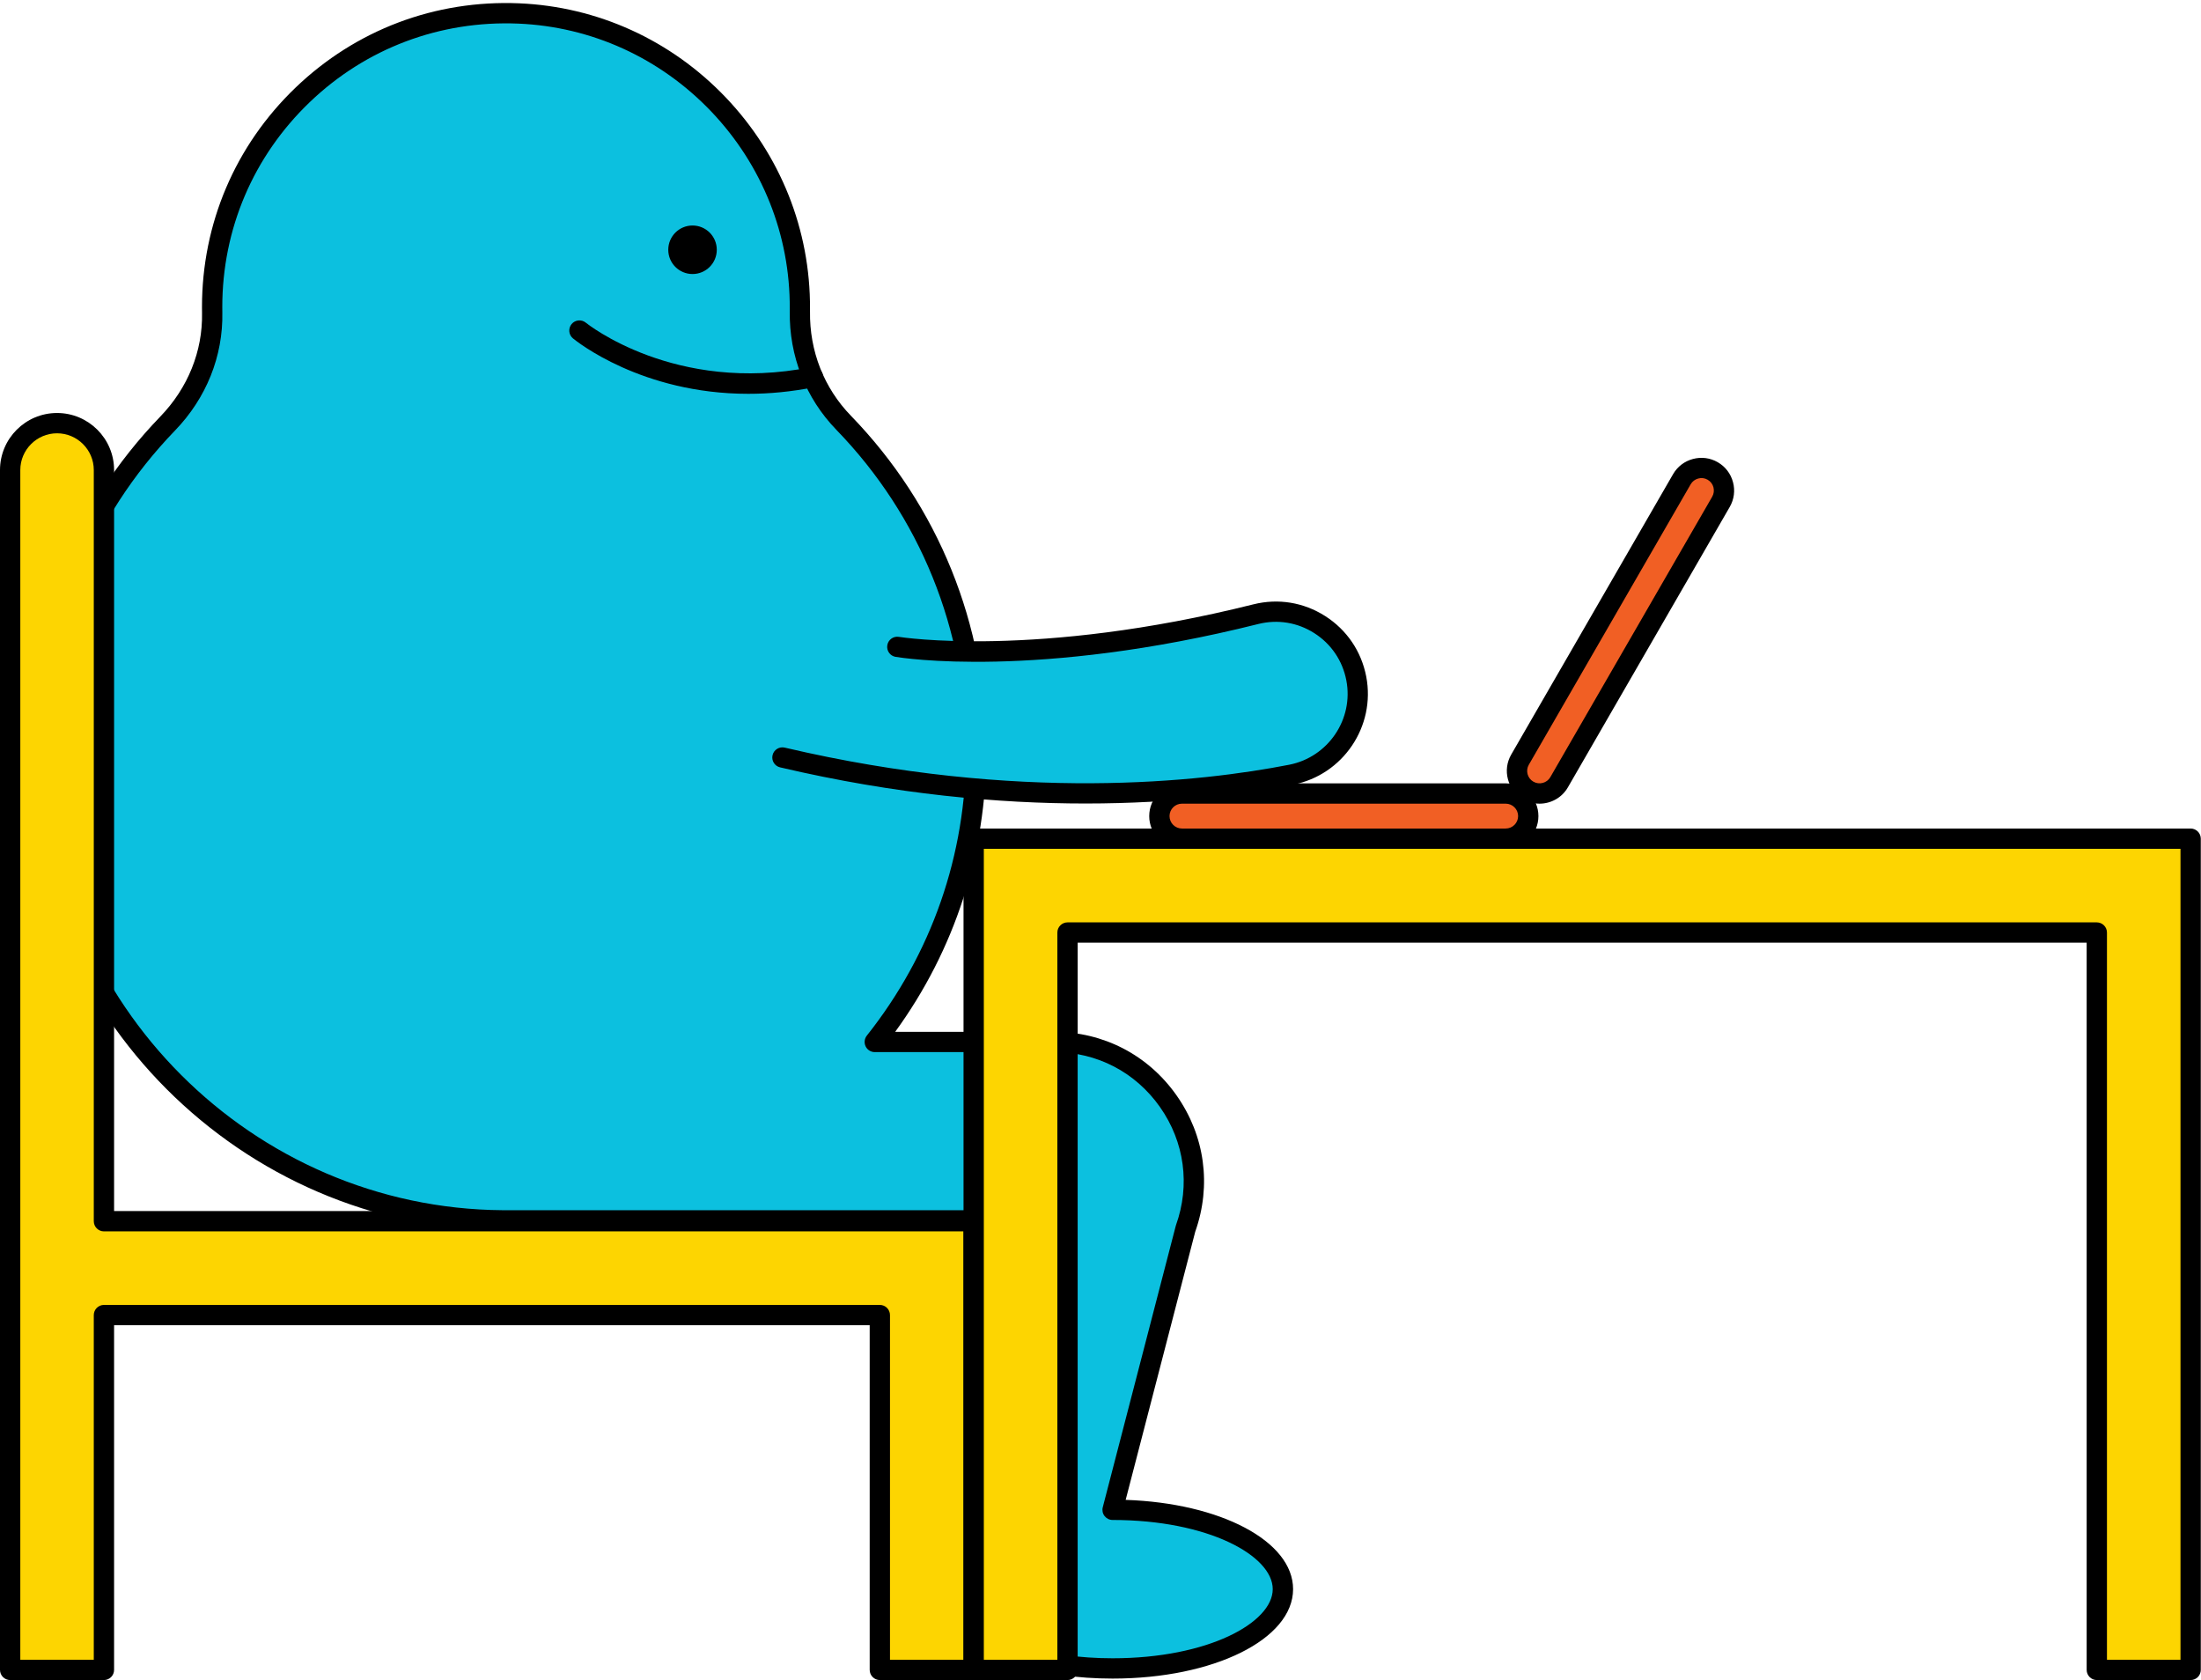
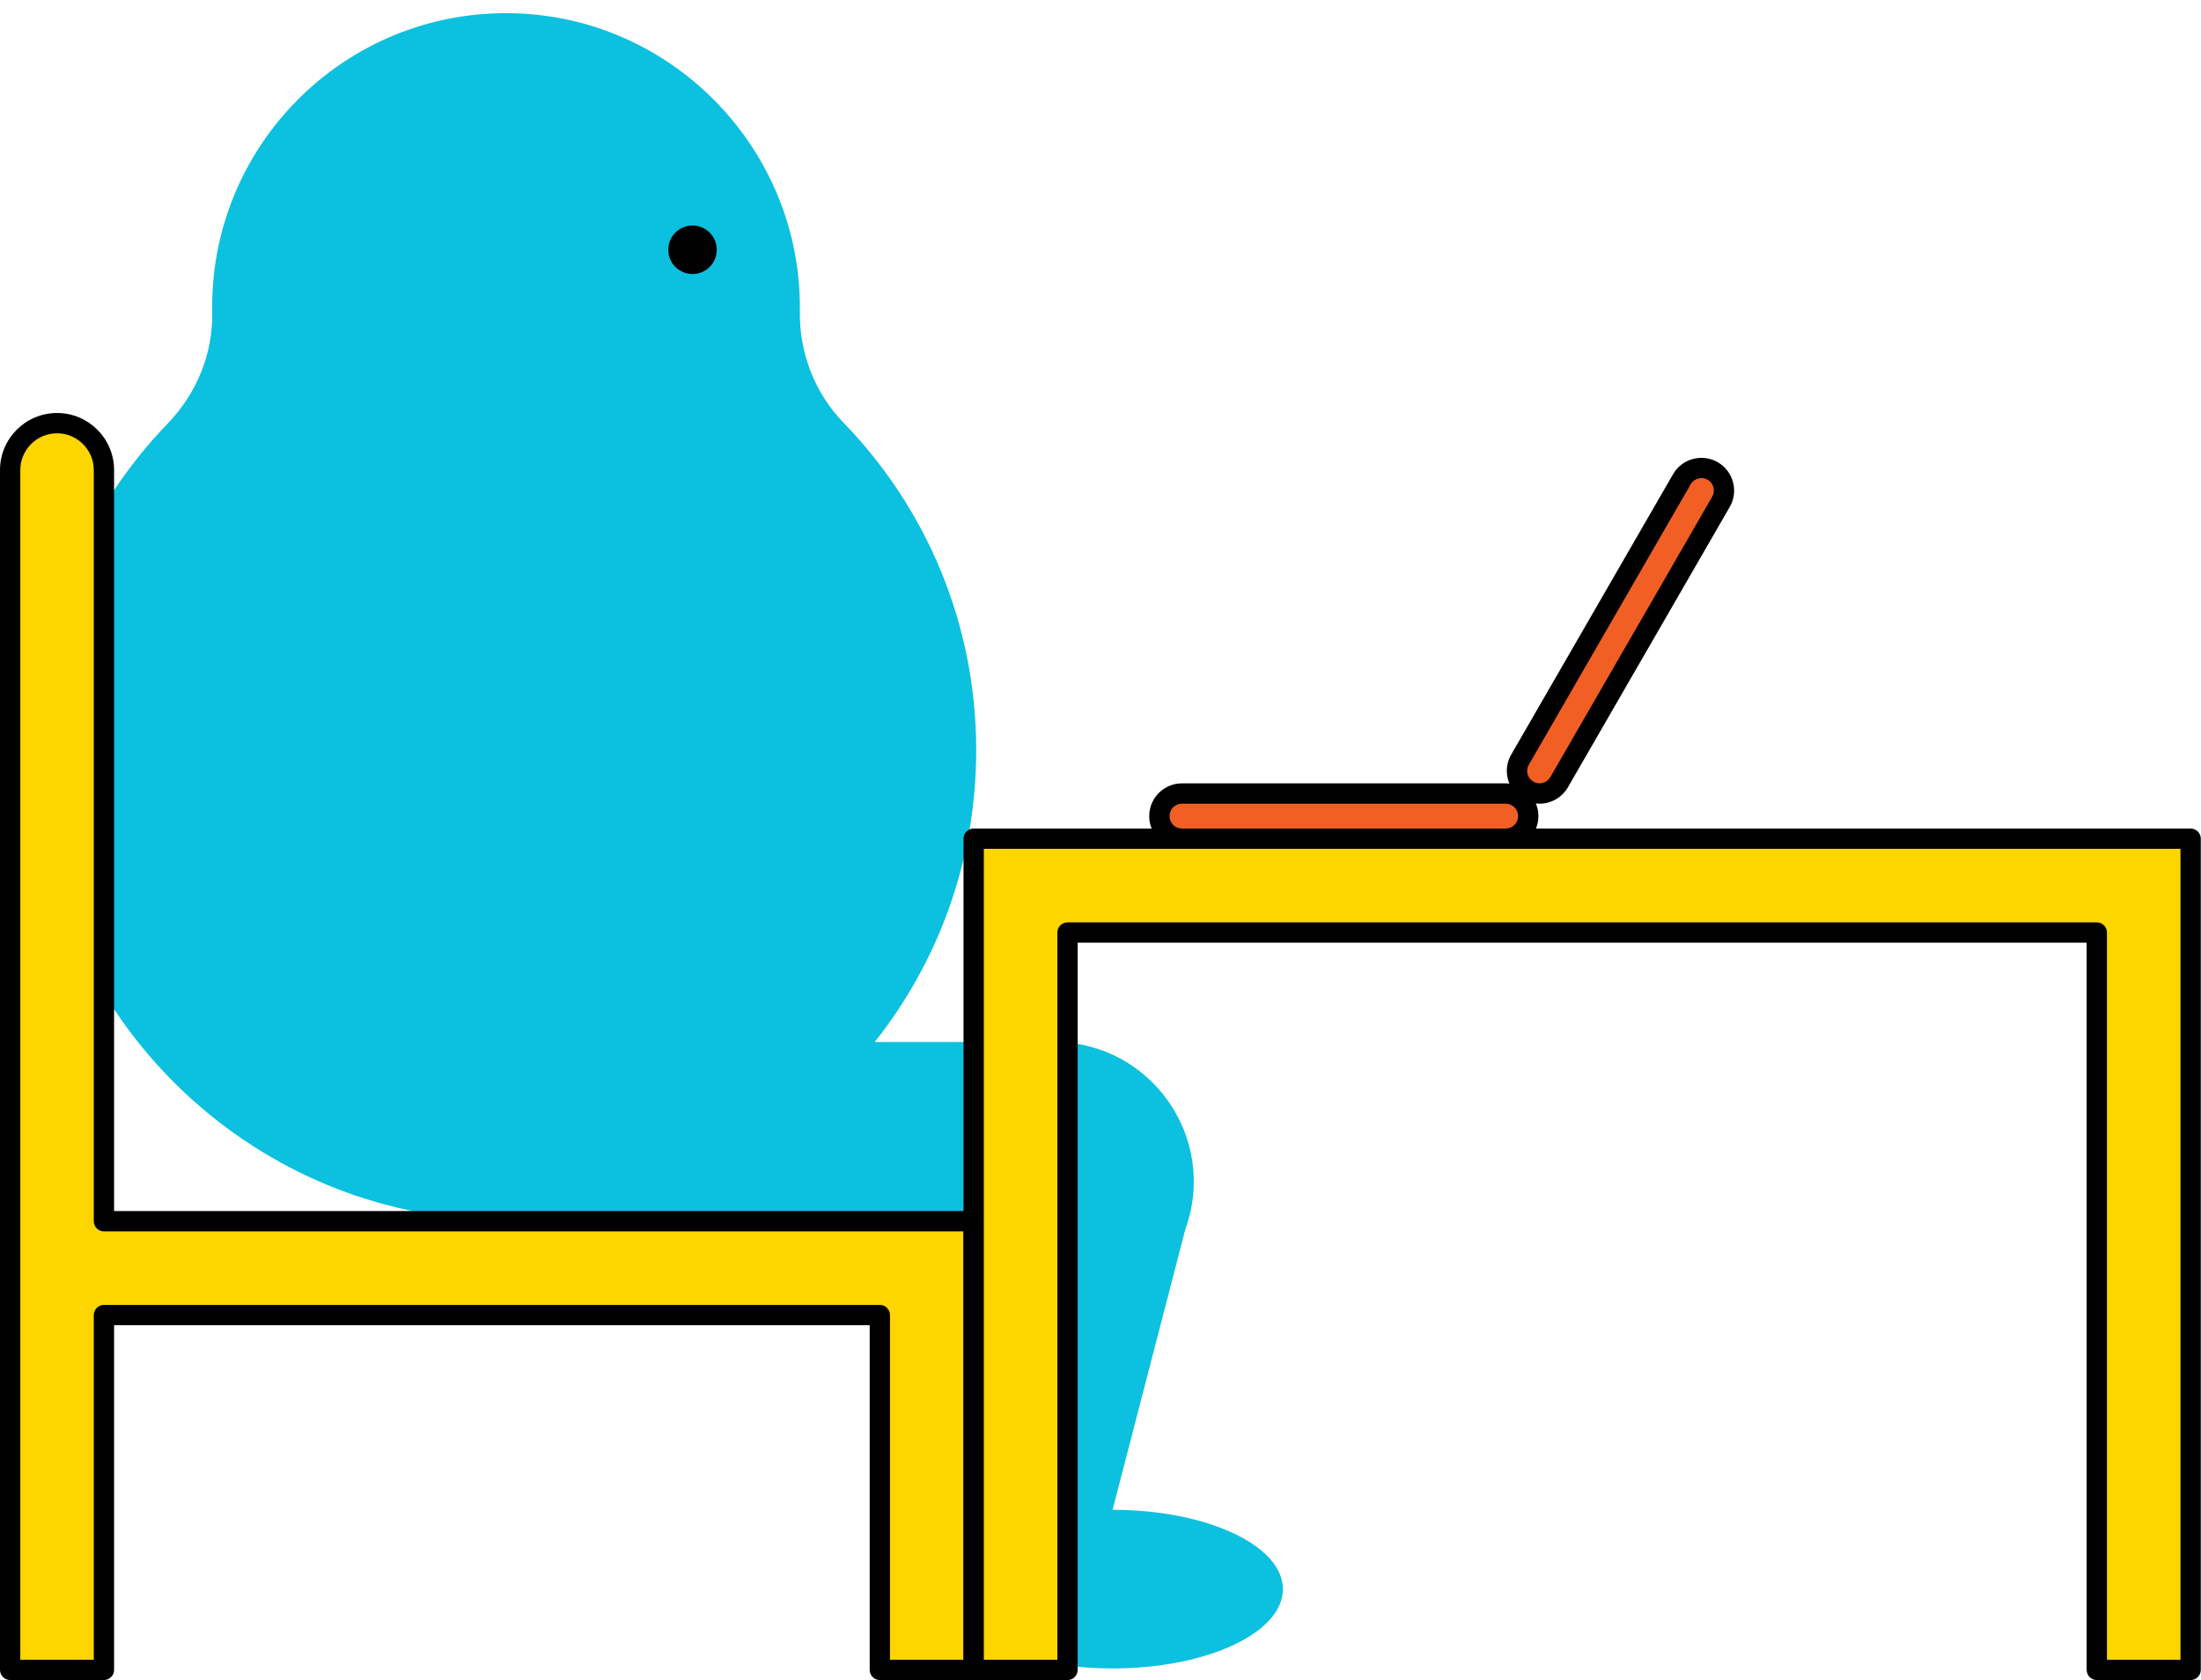
<svg xmlns="http://www.w3.org/2000/svg" fill="#000000" height="331" preserveAspectRatio="xMidYMid meet" version="1" viewBox="0.0 -0.6 433.7 331.0" width="433.7" zoomAndPan="magnify">
  <g>
    <g>
      <g id="change1_2">
        <path d="M252.79,312.5c0,8.63-15.02,15.62-33.56,15.62c-6.84,0-13.2-0.95-18.5-2.59c-2.61-0.8-4.97-1.77-7-2.86 c-4.54-3.29-7.21-8.83-6.64-14.68c0.05-0.65,0.16-1.3,0.3-1.95l14.55-66.19H99.04c-50.49-0.36-91.69-41.62-91.99-92.1 c-0.15-25.21,9.78-48.11,25.98-64.89c5.67-5.87,8.93-13.67,8.78-21.83c-0.01-0.37-0.01-0.75-0.01-1.12 c0-32.81,27.27-59.24,60.37-57.86c30.99,1.29,55.61,27.17,55.44,58.17v0.55c-0.12,8.18,2.94,16.08,8.64,21.95 c16.16,16.68,26.11,39.41,26.11,64.48c0,21.73-7.48,41.71-20,57.5h35.36c19.03,0,32.3,18.87,25.88,36.78l-14.37,55.39 C237.77,296.87,252.79,303.87,252.79,312.5z" fill="#0cc0df" />
      </g>
      <g id="change2_6">
-         <path d="M219.23,330.12c-6.82,0-13.43-0.93-19.09-2.68c-2.71-0.83-5.18-1.84-7.35-3.01c-0.08-0.04-0.15-0.09-0.23-0.14 c-5.22-3.78-8.08-10.1-7.46-16.49c0.05-0.64,0.16-1.34,0.33-2.18l14.02-63.77H99.04c-51.53-0.37-93.68-42.57-93.99-94.09 C4.9,122.9,14.33,99.35,31.59,81.47c5.44-5.63,8.36-12.88,8.22-20.4c-0.01-0.37-0.01-0.77-0.01-1.16 c0-16.48,6.55-31.84,18.44-43.25C70.13,5.26,85.76-0.63,102.25,0.05c15.5,0.65,29.98,7.24,40.77,18.56 c10.78,11.32,16.67,26.1,16.59,41.62v0.54c-0.11,7.79,2.75,15.08,8.08,20.56c17.2,17.75,26.67,41.15,26.67,65.87 c0,20.21-6.2,39.31-17.97,55.5h31.33c9.73,0,18.52,4.56,24.12,12.52c5.58,7.93,6.92,17.71,3.68,26.85l-13.71,52.84 c18.69,0.63,32.99,8.13,32.99,17.59C254.79,322.38,239.17,330.12,219.23,330.12z M194.8,320.97c1.92,1.02,4.11,1.91,6.52,2.65 c5.29,1.64,11.49,2.5,17.91,2.5c18.88,0,31.56-7.04,31.56-13.62c0-6.58-12.68-13.63-31.56-13.63c-0.62,0-1.2-0.29-1.58-0.78 c-0.38-0.49-0.51-1.13-0.35-1.73l14.37-55.39c0.01-0.06,0.03-0.12,0.05-0.17c2.84-7.92,1.69-16.41-3.15-23.29 c-4.84-6.88-12.44-10.82-20.84-10.82h-35.36c-0.77,0-1.47-0.44-1.8-1.13c-0.33-0.69-0.24-1.51,0.23-2.11 c12.8-16.14,19.57-35.6,19.57-56.26c0-23.68-9.07-46.08-25.55-63.09c-6.06-6.24-9.33-14.55-9.2-23.37v-0.52 c0.08-14.49-5.42-28.28-15.48-38.85C130.06,10.8,116.55,4.65,102.09,4.05C86.7,3.42,72.1,8.91,61.01,19.55 C49.91,30.2,43.8,44.53,43.8,59.91c0,0.35,0,0.71,0.01,1.06c0.16,8.62-3.16,16.88-9.34,23.27 c-16.53,17.12-25.56,39.67-25.42,63.49c0.29,49.34,40.67,89.76,90,90.11h102.89c0.61,0,1.18,0.27,1.56,0.75 c0.38,0.47,0.52,1.09,0.4,1.68l-14.55,66.19c-0.14,0.64-0.22,1.18-0.26,1.67C188.6,313.12,190.79,318.01,194.8,320.97z" fill="inherit" />
-       </g>
+         </g>
    </g>
    <g>
      <g id="change3_2">
        <path d="M200.73,325.53c-2.62-0.4-5-1.41-7-2.86C195.76,323.76,198.12,324.73,200.73,325.53z" fill="#44b764" />
      </g>
      <g id="change2_2">
-         <path d="M200.73,327.53c-0.1,0-0.2-0.01-0.3-0.02c-2.85-0.43-5.57-1.55-7.87-3.22c-0.85-0.62-1.08-1.79-0.52-2.68 c0.56-0.89,1.71-1.2,2.64-0.7c1.94,1.04,4.18,1.96,6.64,2.71c1,0.31,1.6,1.34,1.36,2.36C202.47,326.9,201.65,327.53,200.73,327.53 z" fill="inherit" />
-       </g>
+         </g>
    </g>
    <g>
      <g id="change3_1">
        <path d="M193.73,322.67c-5.03-2.74-8.07-6.29-8.07-10.17c0-1.57,0.5-3.08,1.43-4.51 C186.52,313.84,189.19,319.38,193.73,322.67z" fill="#44b764" />
      </g>
      <g id="change2_1">
        <path d="M193.73,324.67c-0.32,0-0.65-0.08-0.96-0.24c-5.88-3.2-9.11-7.44-9.11-11.93c0-1.93,0.59-3.81,1.75-5.6 c0.5-0.77,1.47-1.1,2.34-0.8c0.87,0.3,1.42,1.16,1.33,2.08c-0.49,4.98,1.75,9.91,5.82,12.87c0.85,0.62,1.08,1.79,0.52,2.69 C195.04,324.34,194.39,324.67,193.73,324.67z" fill="inherit" />
      </g>
    </g>
    <g>
      <g id="change1_1">
-         <path d="M176.83,126.83c0,0,26.89,4.52,70.66-6.44c8.99-2.25,18.02,3.56,19.78,12.66v0 c1.69,8.78-4.05,17.25-12.83,18.97c-19.15,3.75-54.69,7.32-100.26-3.38" fill="#0cc0df" />
-       </g>
+         </g>
      <g id="change2_4">
-         <path d="M213.9,157.71c-16.95,0-37.34-1.76-60.18-7.12c-1.08-0.25-1.74-1.33-1.49-2.4c0.25-1.08,1.33-1.74,2.4-1.49 c46.15,10.83,82.1,6.76,99.41,3.37c7.68-1.51,12.73-8.97,11.25-16.63c-0.75-3.88-2.99-7.18-6.32-9.3 c-3.31-2.11-7.21-2.74-11.01-1.8c-43.67,10.94-70.36,6.66-71.48,6.48c-1.09-0.18-1.82-1.21-1.64-2.3c0.18-1.09,1.21-1.83,2.3-1.64 c0.27,0.04,27.06,4.3,69.84-6.41c4.87-1.22,9.88-0.4,14.13,2.3c4.27,2.72,7.14,6.95,8.1,11.92c1.89,9.82-4.57,19.39-14.41,21.31 C245.78,155.75,231.75,157.71,213.9,157.71z" fill="inherit" />
-       </g>
+         </g>
    </g>
    <g id="change2_3">
      <circle cx="136.46" cy="48.61" fill="inherit" r="4.78" />
    </g>
    <g id="change2_7">
-       <path d="M147.45,76.99c-21.06,0-33.91-10.4-34.55-10.92c-0.85-0.7-0.97-1.96-0.27-2.82c0.7-0.85,1.96-0.97,2.81-0.27l0,0 c0.17,0.14,17.54,14.1,44.37,8.76c1.09-0.22,2.14,0.49,2.35,1.57c0.22,1.08-0.49,2.14-1.57,2.35 C155.93,76.6,151.53,76.99,147.45,76.99z" fill="inherit" />
-     </g>
+       </g>
    <g>
      <g id="change4_2">
        <path d="M296.68,164.64H232.9c-2.46,0-4.45-1.99-4.45-4.45l0,0c0-2.46,1.99-4.45,4.45-4.45h63.79 c2.46,0,4.45,1.99,4.45,4.45l0,0C301.13,162.65,299.14,164.64,296.68,164.64z" fill="#f15f24" />
      </g>
      <g id="change2_8">
        <path d="M296.68,166.64H232.9c-3.56,0-6.45-2.89-6.45-6.45s2.89-6.45,6.45-6.45h63.79c3.56,0,6.45,2.89,6.45,6.45 S300.24,166.64,296.68,166.64z M232.9,157.74c-1.35,0-2.45,1.1-2.45,2.45s1.1,2.45,2.45,2.45h63.79c1.35,0,2.45-1.1,2.45-2.45 s-1.1-2.45-2.45-2.45H232.9z" fill="inherit" />
      </g>
    </g>
    <g>
      <g id="change4_1">
        <path d="M299.52,149.07l31.89-55.24c1.23-2.13,3.95-2.86,6.08-1.63h0c2.13,1.23,2.86,3.95,1.63,6.08l-31.89,55.24 c-1.23,2.13-3.95,2.86-6.08,1.63h0C299.02,153.92,298.29,151.2,299.52,149.07z" fill="#f15f24" />
      </g>
      <g id="change2_5">
        <path d="M303.36,157.74c-1.09,0-2.2-0.28-3.21-0.86c-1.49-0.86-2.56-2.25-3.01-3.92s-0.22-3.4,0.64-4.89l31.89-55.24 c0.86-1.49,2.25-2.56,3.92-3c1.66-0.45,3.4-0.22,4.89,0.64c1.49,0.86,2.56,2.25,3,3.92c0.45,1.66,0.22,3.4-0.64,4.89l-31.89,55.24 C307.76,156.59,305.59,157.74,303.36,157.74z M301.25,150.07c-0.68,1.17-0.27,2.67,0.9,3.34c1.17,0.67,2.67,0.27,3.34-0.9 l31.89-55.24c0.33-0.57,0.41-1.23,0.25-1.86s-0.57-1.16-1.14-1.49c-0.57-0.33-1.23-0.42-1.86-0.24c-0.63,0.17-1.16,0.57-1.49,1.14 L301.25,150.07z" fill="inherit" />
      </g>
    </g>
  </g>
  <g>
    <g>
      <g id="change5_1">
        <path d="M191.86,240.01v88.4h-18.49V258.5H20.48v69.91H2V92.01c0-5.1,4.14-9.24,9.24-9.24h0 c5.1,0,9.24,4.14,9.24,9.24v148H191.86z" fill="#fdd501" />
      </g>
      <g id="change2_9">
        <path d="M191.86,330.41h-18.49c-1.1,0-2-0.9-2-2V260.5H22.48v67.91c0,1.1-0.9,2-2,2H2c-1.1,0-2-0.9-2-2V92.01 c0-6.2,5.04-11.24,11.24-11.24s11.24,5.04,11.24,11.24v146h169.38c1.1,0,2,0.9,2,2v88.4 C193.86,329.52,192.96,330.41,191.86,330.41z M175.37,326.41h14.49v-84.4H20.48c-1.1,0-2-0.9-2-2v-148c0-3.99-3.25-7.24-7.24-7.24 S4,88.02,4,92.01v234.4h14.48V258.5c0-1.1,0.9-2,2-2h152.89c1.1,0,2,0.9,2,2V326.41z" fill="inherit" />
      </g>
    </g>
    <g>
      <g id="change5_2">
        <path d="M431.66 164.64L431.66 328.41 413.17 328.41 413.17 183.13 210.35 183.13 210.35 328.41 191.86 328.41 191.86 164.64z" fill="#fdd501" />
      </g>
      <g id="change2_10">
        <path d="M431.66,330.41h-18.49c-1.1,0-2-0.9-2-2V185.13H212.35v143.28c0,1.1-0.9,2-2,2h-18.49c-1.1,0-2-0.9-2-2V164.64 c0-1.1,0.9-2,2-2h239.8c1.1,0,2,0.9,2,2v163.77C433.66,329.52,432.76,330.41,431.66,330.41z M415.17,326.41h14.49V166.64h-235.8 v159.77h14.49V183.13c0-1.1,0.9-2,2-2h202.82c1.1,0,2,0.9,2,2V326.41z" fill="inherit" />
      </g>
    </g>
  </g>
</svg>